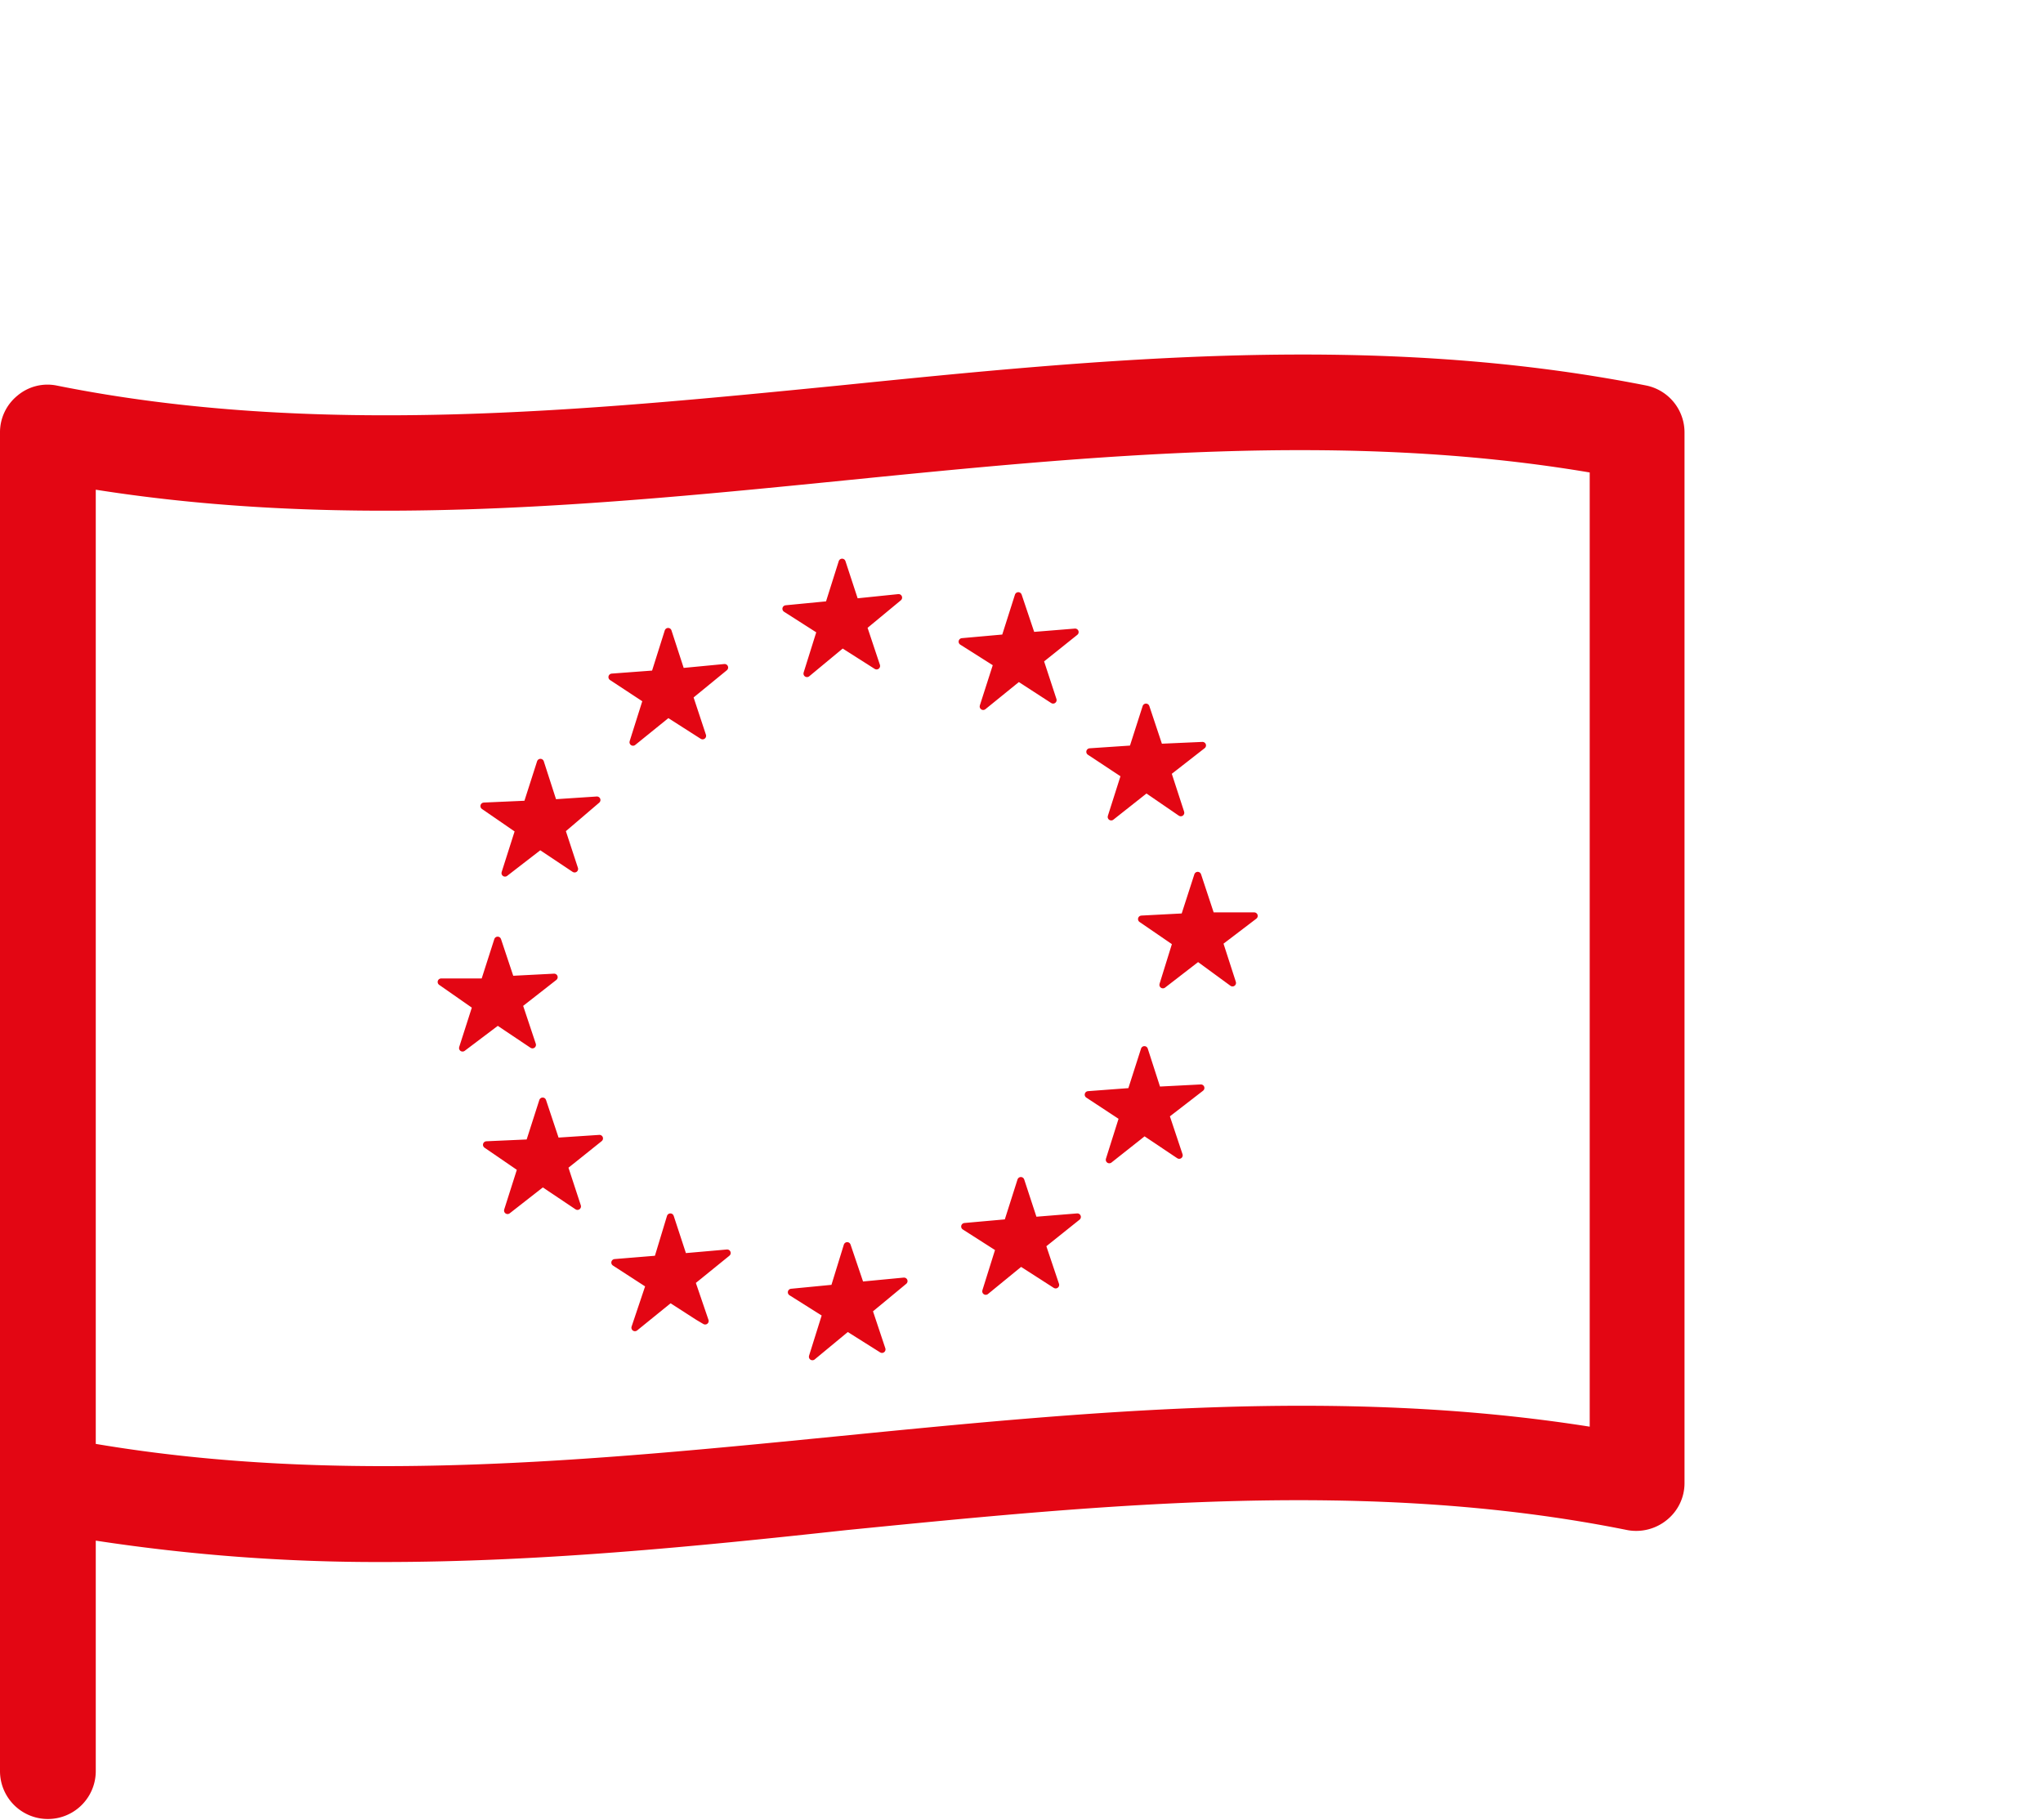
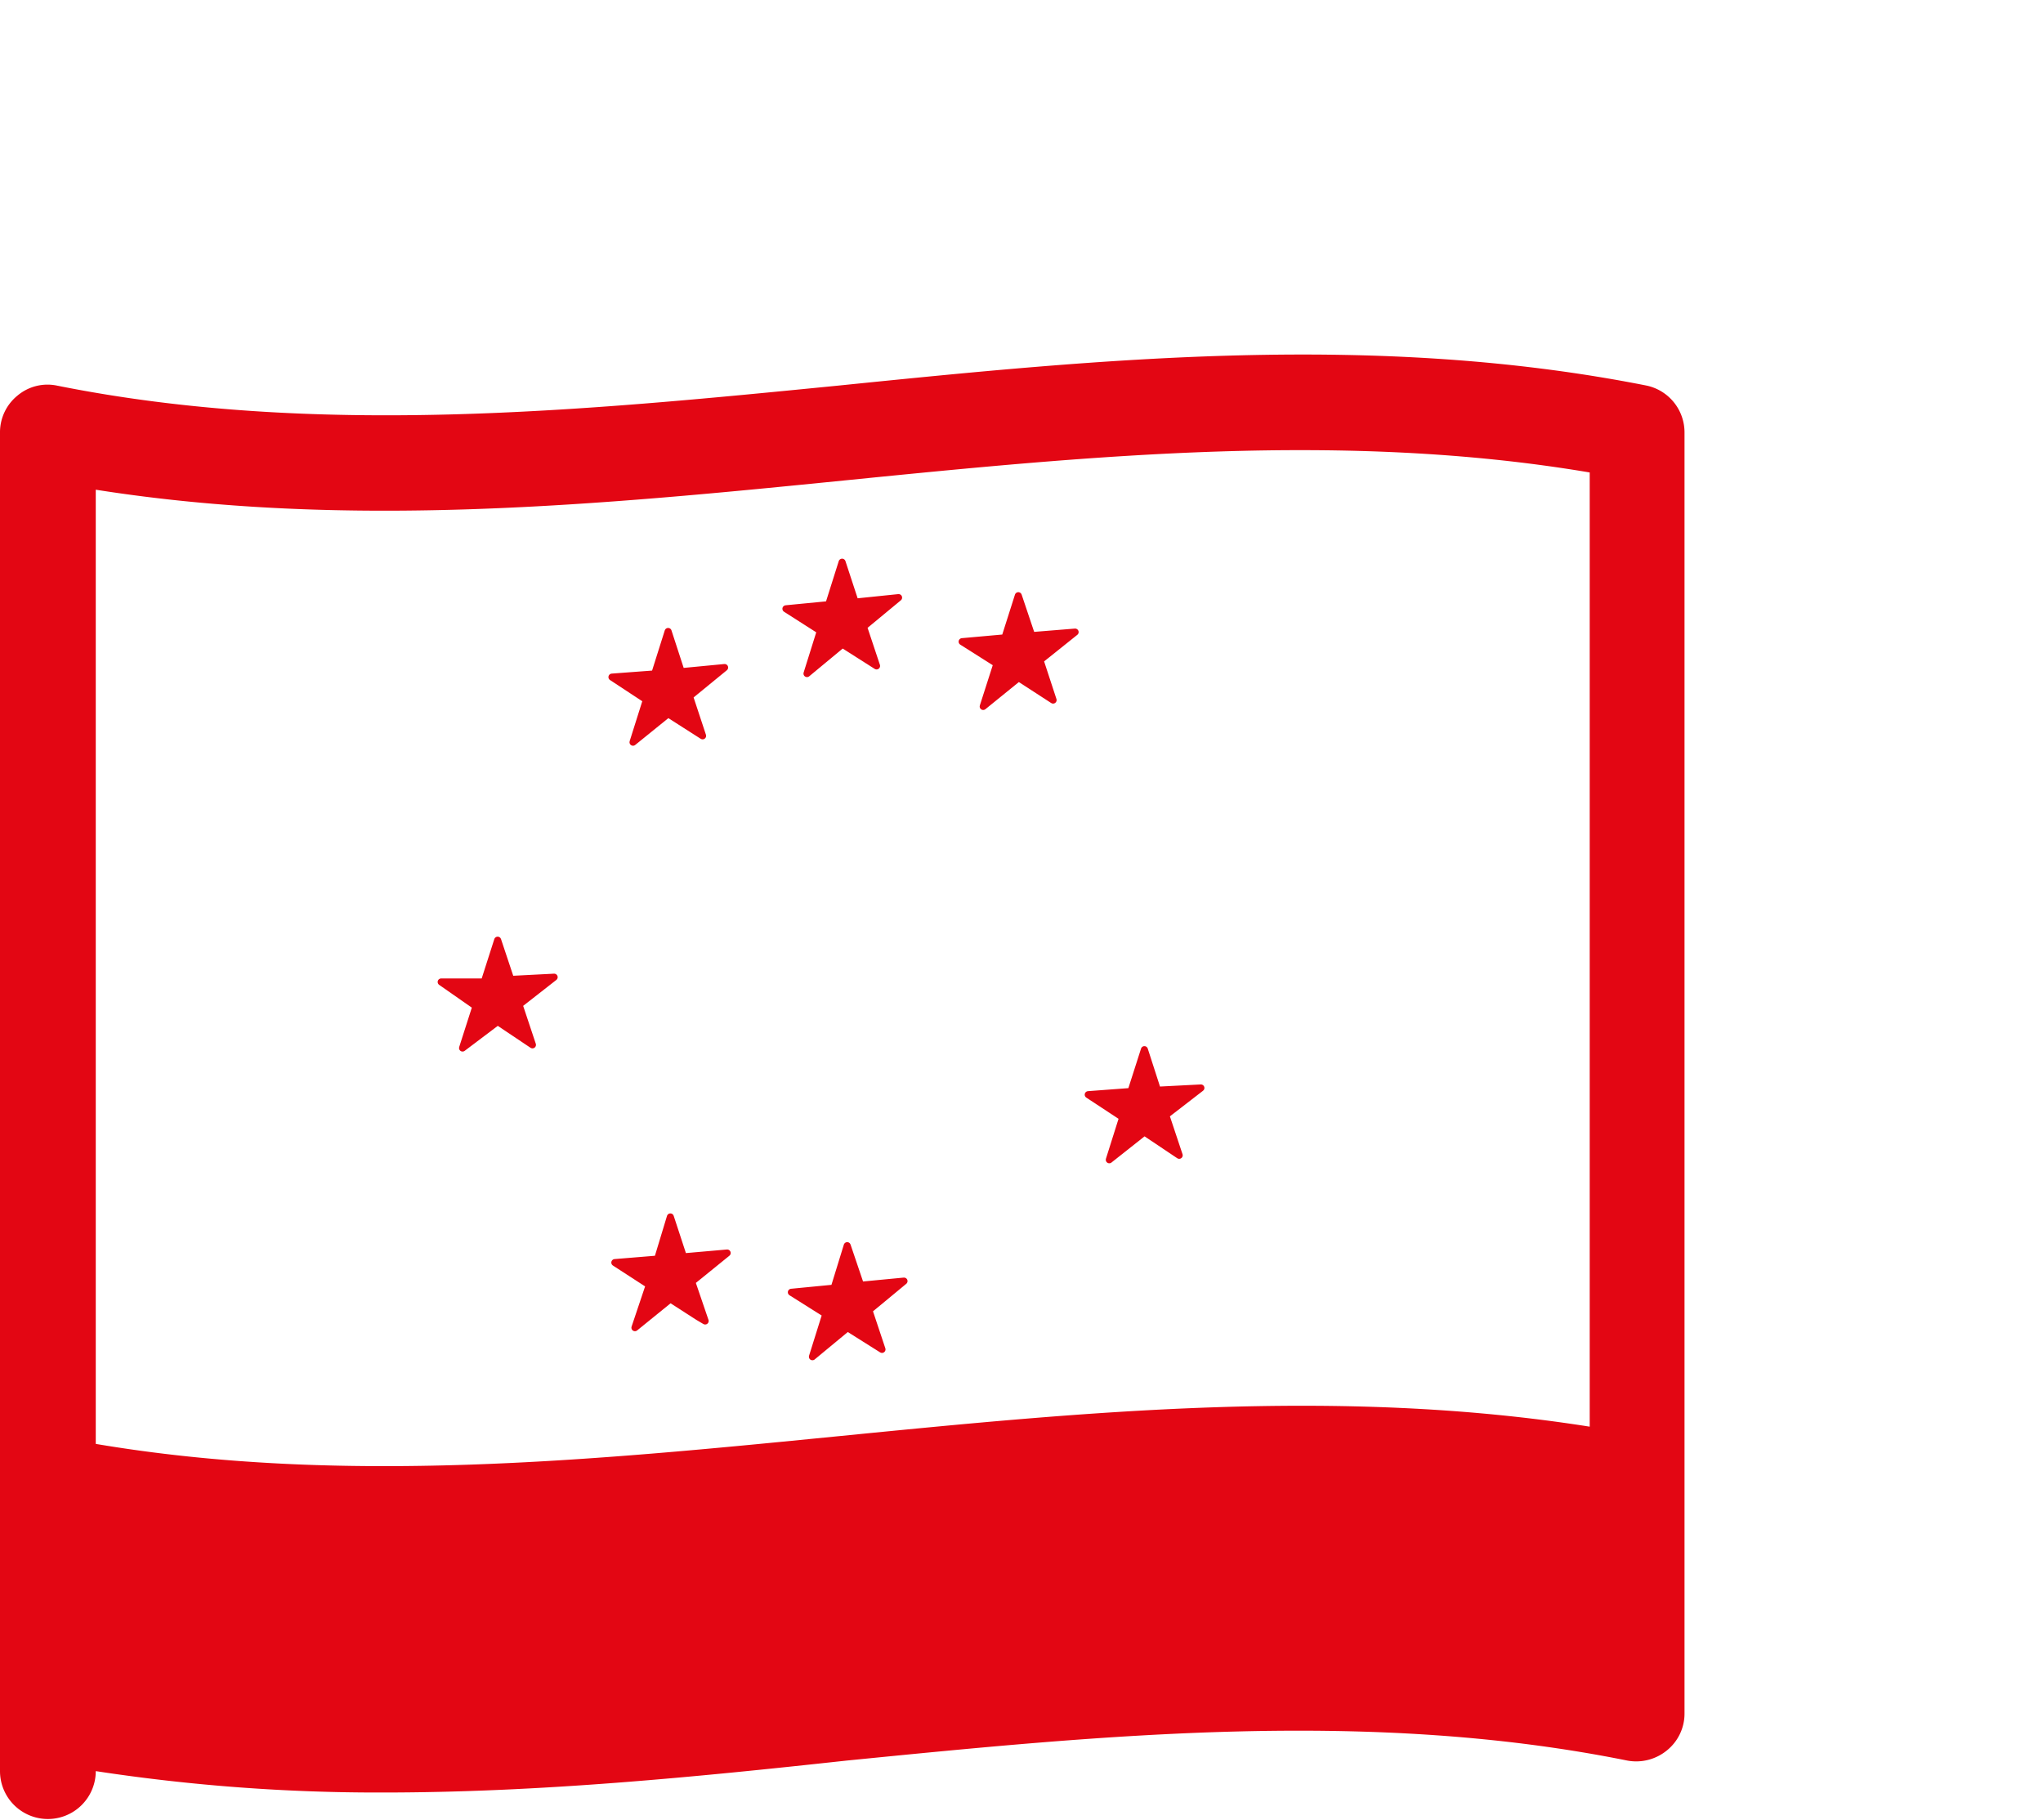
<svg xmlns="http://www.w3.org/2000/svg" viewBox="0 0 64 57">
  <defs>
    <style>.cls-1,.cls-2{fill:#e30613;}.cls-1{stroke:#e30613;stroke-linecap:round;stroke-linejoin:round;stroke-width:0.22px;}</style>
  </defs>
  <title>icone_europe</title>
  <g id="Calque_2" data-name="Calque 2">
    <path class="cls-1" d="M14.91,31.52l-1.09-.76,1.35,0,.42-1.31L16,30.68l1.36-.07-1.1.86.42,1.26L15.59,32l-1.1.83Z" />
-     <path class="cls-1" d="M16.32,36.6l-1.08-.74,1.34-.06L17,34.49l.42,1.26,1.36-.09-1.1.88.41,1.25L17,37.06l-1.1.86Z" />
    <polygon class="cls-1" points="20.25 21.92 19.17 21.21 20.51 21.11 20.93 19.78 21.34 21.04 22.7 20.91 21.6 21.81 22.01 23.05 20.93 22.36 19.83 23.25 20.25 21.92" />
-     <polygon class="cls-1" points="35.23 24.27 34.14 23.55 35.48 23.46 35.9 22.15 36.32 23.41 37.67 23.35 36.58 24.2 36.99 25.46 35.91 24.72 34.81 25.59 35.23 24.27" />
-     <path class="cls-1" d="M16.25,26l-1.09-.75,1.35-.06.42-1.31.41,1.27,1.36-.09L17.6,26,18,27.22l-1.08-.72-1.1.85Z" />
    <path class="cls-1" d="M20.34,40.25l-1.08-.7,1.34-.11L21,38.12l.41,1.25,1.37-.12-1.11.9.42,1.23-.22-.13L21,40.69l-1.11.9Z" />
    <path class="cls-1" d="M35.17,35l-1.08-.71,1.34-.1.42-1.31.41,1.27,1.36-.07-1.1.85.42,1.26-1.09-.73-1.1.87Z" />
-     <path class="cls-1" d="M36.84,29.53l-1.08-.74,1.34-.07.42-1.3.42,1.27,1.35,0-1.09.83.41,1.27L37.53,30l-1.1.85Z" />
-     <polygon class="cls-1" points="31.3 39.11 30.22 38.42 31.56 38.3 31.98 36.98 32.39 38.23 33.75 38.12 32.65 39 33.07 40.25 31.98 39.55 30.88 40.45 31.3 39.11" />
    <polygon class="cls-1" points="25.87 41.16 24.79 40.48 26.13 40.35 26.54 39.02 26.96 40.26 28.32 40.13 27.22 41.04 27.63 42.27 26.55 41.59 25.45 42.5 25.87 41.16" />
    <polygon class="cls-1" points="25.7 19.76 24.62 19.07 25.96 18.94 26.38 17.61 26.79 18.86 28.15 18.72 27.05 19.63 27.46 20.86 26.39 20.18 25.28 21.1 25.7 19.76" />
    <polygon class="cls-1" points="31.23 20.79 30.14 20.1 31.48 19.98 31.9 18.66 32.32 19.91 33.68 19.8 32.58 20.68 32.99 21.93 31.91 21.23 30.8 22.13 31.23 20.79" />
-     <path class="cls-2" d="M51.59,12.08c-8.52-1.69-17.07-.84-25.34,0-8,.79-16.38,1.62-24.46,0a1.46,1.46,0,0,0-1.24.31A1.48,1.48,0,0,0,0,13.55V46.48H0v9a1.5,1.5,0,0,0,3,0V48.26a58.49,58.49,0,0,0,9,.67c4.89,0,9.75-.48,14.52-1,8.05-.8,16.38-1.63,24.46,0a1.52,1.52,0,0,0,1.24-.32,1.48,1.48,0,0,0,.55-1.16V13.55A1.5,1.5,0,0,0,51.59,12.08ZM49.8,44.69c-7.92-1.25-15.86-.46-23.55.3S10.7,46.53,3,45.23V15.34c7.93,1.25,15.86.47,23.55-.3S42.1,13.5,49.8,14.8Z" />
+     <path class="cls-2" d="M51.59,12.08c-8.52-1.69-17.07-.84-25.34,0-8,.79-16.38,1.62-24.46,0a1.46,1.46,0,0,0-1.24.31A1.48,1.48,0,0,0,0,13.55V46.48H0v9a1.5,1.5,0,0,0,3,0a58.49,58.49,0,0,0,9,.67c4.89,0,9.75-.48,14.52-1,8.05-.8,16.38-1.63,24.46,0a1.52,1.52,0,0,0,1.24-.32,1.48,1.48,0,0,0,.55-1.16V13.55A1.5,1.5,0,0,0,51.59,12.08ZM49.8,44.69c-7.92-1.25-15.86-.46-23.55.3S10.7,46.53,3,45.23V15.34c7.93,1.25,15.86.47,23.55-.3S42.1,13.5,49.8,14.8Z" />
  </g>
</svg>